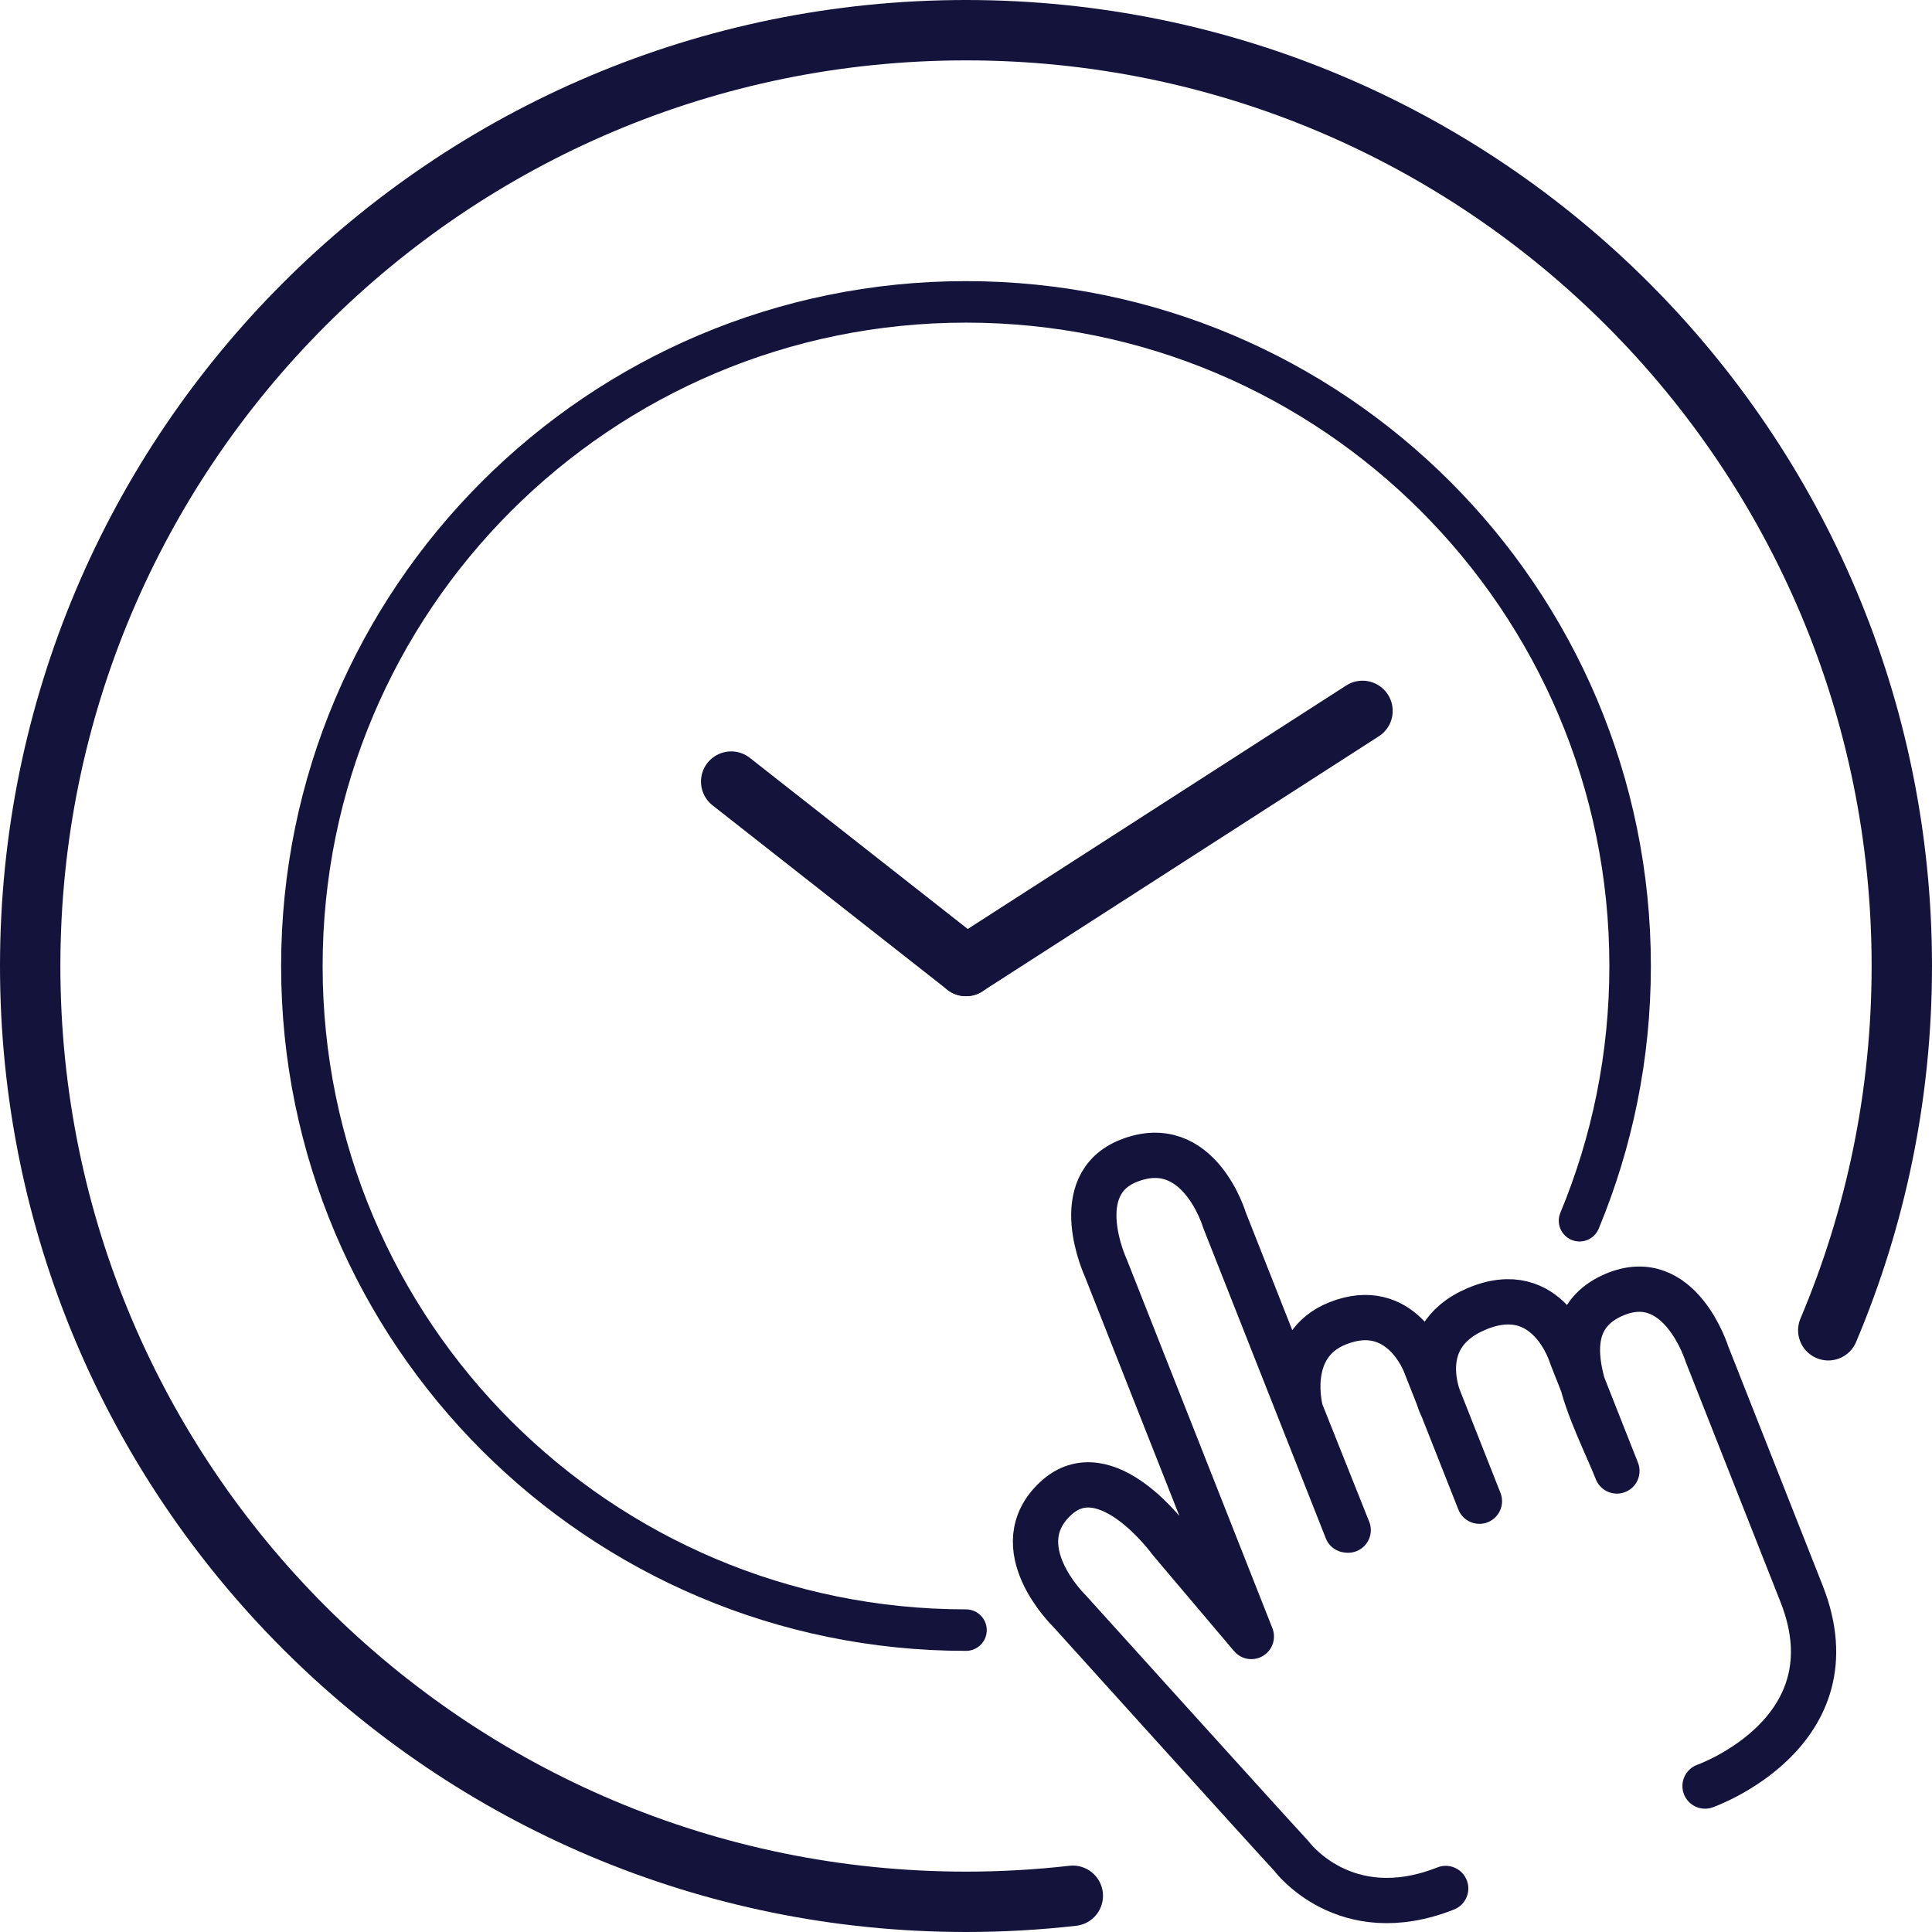
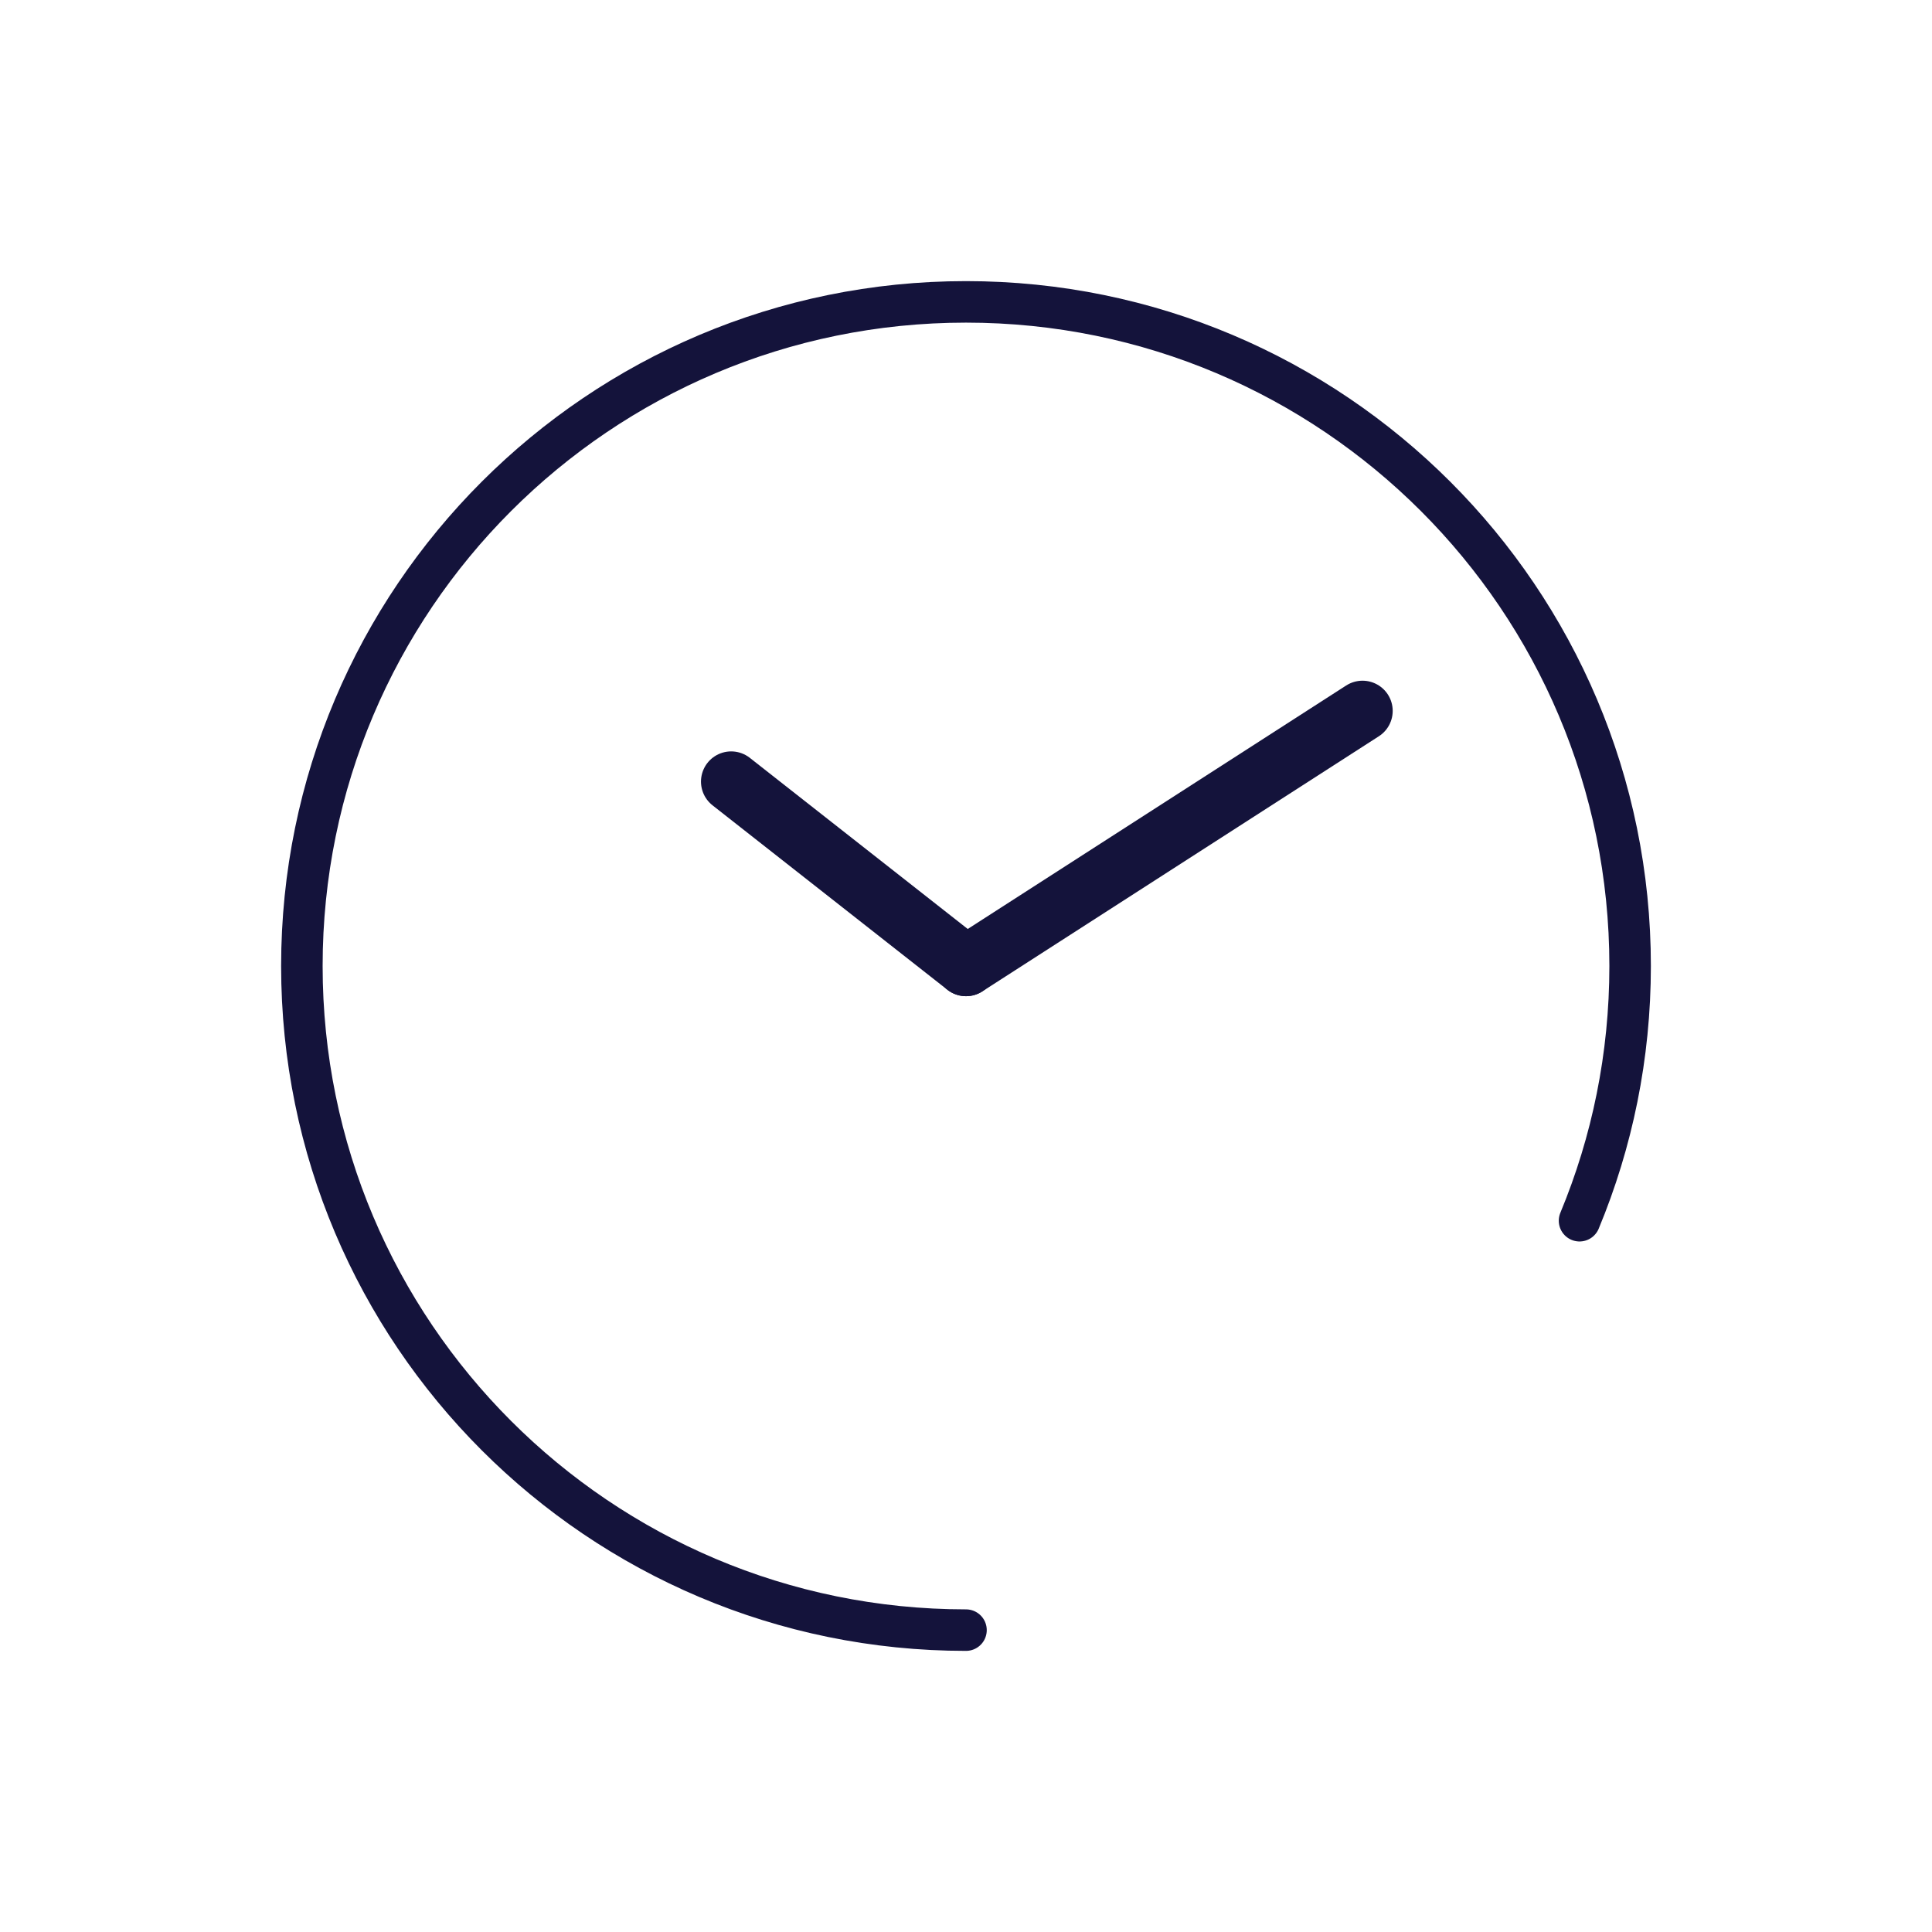
<svg xmlns="http://www.w3.org/2000/svg" xmlns:xlink="http://www.w3.org/1999/xlink" version="1.1" x="0px" y="0px" viewBox="0 0 64 64" style="enable-background:new 0 0 64 64;" xml:space="preserve">
  <g id="_x31_4133B">
-     <path id="XMLID_57_" style="fill:none;stroke:#14133B;stroke-width:2;stroke-linecap:round;stroke-linejoin:round;stroke-miterlimit:10;" d="   M35.538,62.8C34.377,62.932,33.196,63,32,63C14.879,63,1,49.121,1,32C1,14.879,14.879,1,32,1c17.121,0,31,13.879,31,31   c0,4.28-0.867,8.358-2.436,12.067" />
    <path id="XMLID_107_" style="fill:none;stroke:#14133B;stroke-width:1.375;stroke-linecap:round;stroke-linejoin:round;stroke-miterlimit:10;" d="   M32,54" />
    <path id="XMLID_77_" style="fill:none;stroke:#14133B;stroke-width:1.375;stroke-linecap:round;stroke-linejoin:round;stroke-miterlimit:10;" d="   M32,54c-12.15,0-22-9.85-22-22s9.85-22,22-22s22,9.85,22,22c0,2.989-0.596,5.839-1.676,8.438" />
    <g id="XMLID_78_">
      <line style="fill:none;stroke:#14133B;stroke-width:2;stroke-linecap:round;stroke-linejoin:round;stroke-miterlimit:10;" x1="45.135" y1="23.549" x2="32" y2="32" />
    </g>
    <line id="XMLID_84_" style="fill:none;stroke:#14133B;stroke-width:2;stroke-linecap:round;stroke-linejoin:round;stroke-miterlimit:10;" x1="24.221" y1="25.891" x2="32" y2="32" />
    <g id="Hand_1_">
      <g id="XMLID_97_">
        <defs>
-           <path id="XMLID_108_" d="M56.482,59.165c0,0,5.015-1.768,3.198-6.369c-1.818-4.604-3.133-7.936-3.133-7.936      s-0.897-2.895-3.068-1.973c-2.424,1.032-0.621,4.059,0.083,5.841l0,0l-1.501-3.802c0,0-0.762-2.585-3.158-1.562      c-2.306,0.983-1.109,3.293-1.109,3.293l1.206,3.054l0.007,0.018l-1.795-4.545c0,0-0.795-2.183-2.899-1.347      c-1.838,0.73-1.222,2.916-1.222,2.916l1.569,3.934l-0.044-0.004l-4.052-10.262c0,0-0.854-2.886-3.174-1.969      c-2.039,0.805-0.76,3.546-0.76,3.546l4.822,12.213l-2.678-3.165c0,0-2.135-2.961-3.804-1.406      c-1.726,1.603,0.442,3.71,0.442,3.71s6.741,7.465,7.361,8.126c0,0,1.758,2.41,5.117,1.082" />
-         </defs>
+           </defs>
        <clipPath id="XMLID_3_">
          <use xlink:href="#XMLID_108_" style="overflow:visible;" />
        </clipPath>
        <use xlink:href="#XMLID_108_" style="overflow:visible;fill:none;stroke:#14133B;stroke-width:1.5;stroke-linecap:round;stroke-linejoin:round;stroke-miterlimit:10;" />
      </g>
    </g>
  </g>
  <g id="Layer_1">
</g>
</svg>